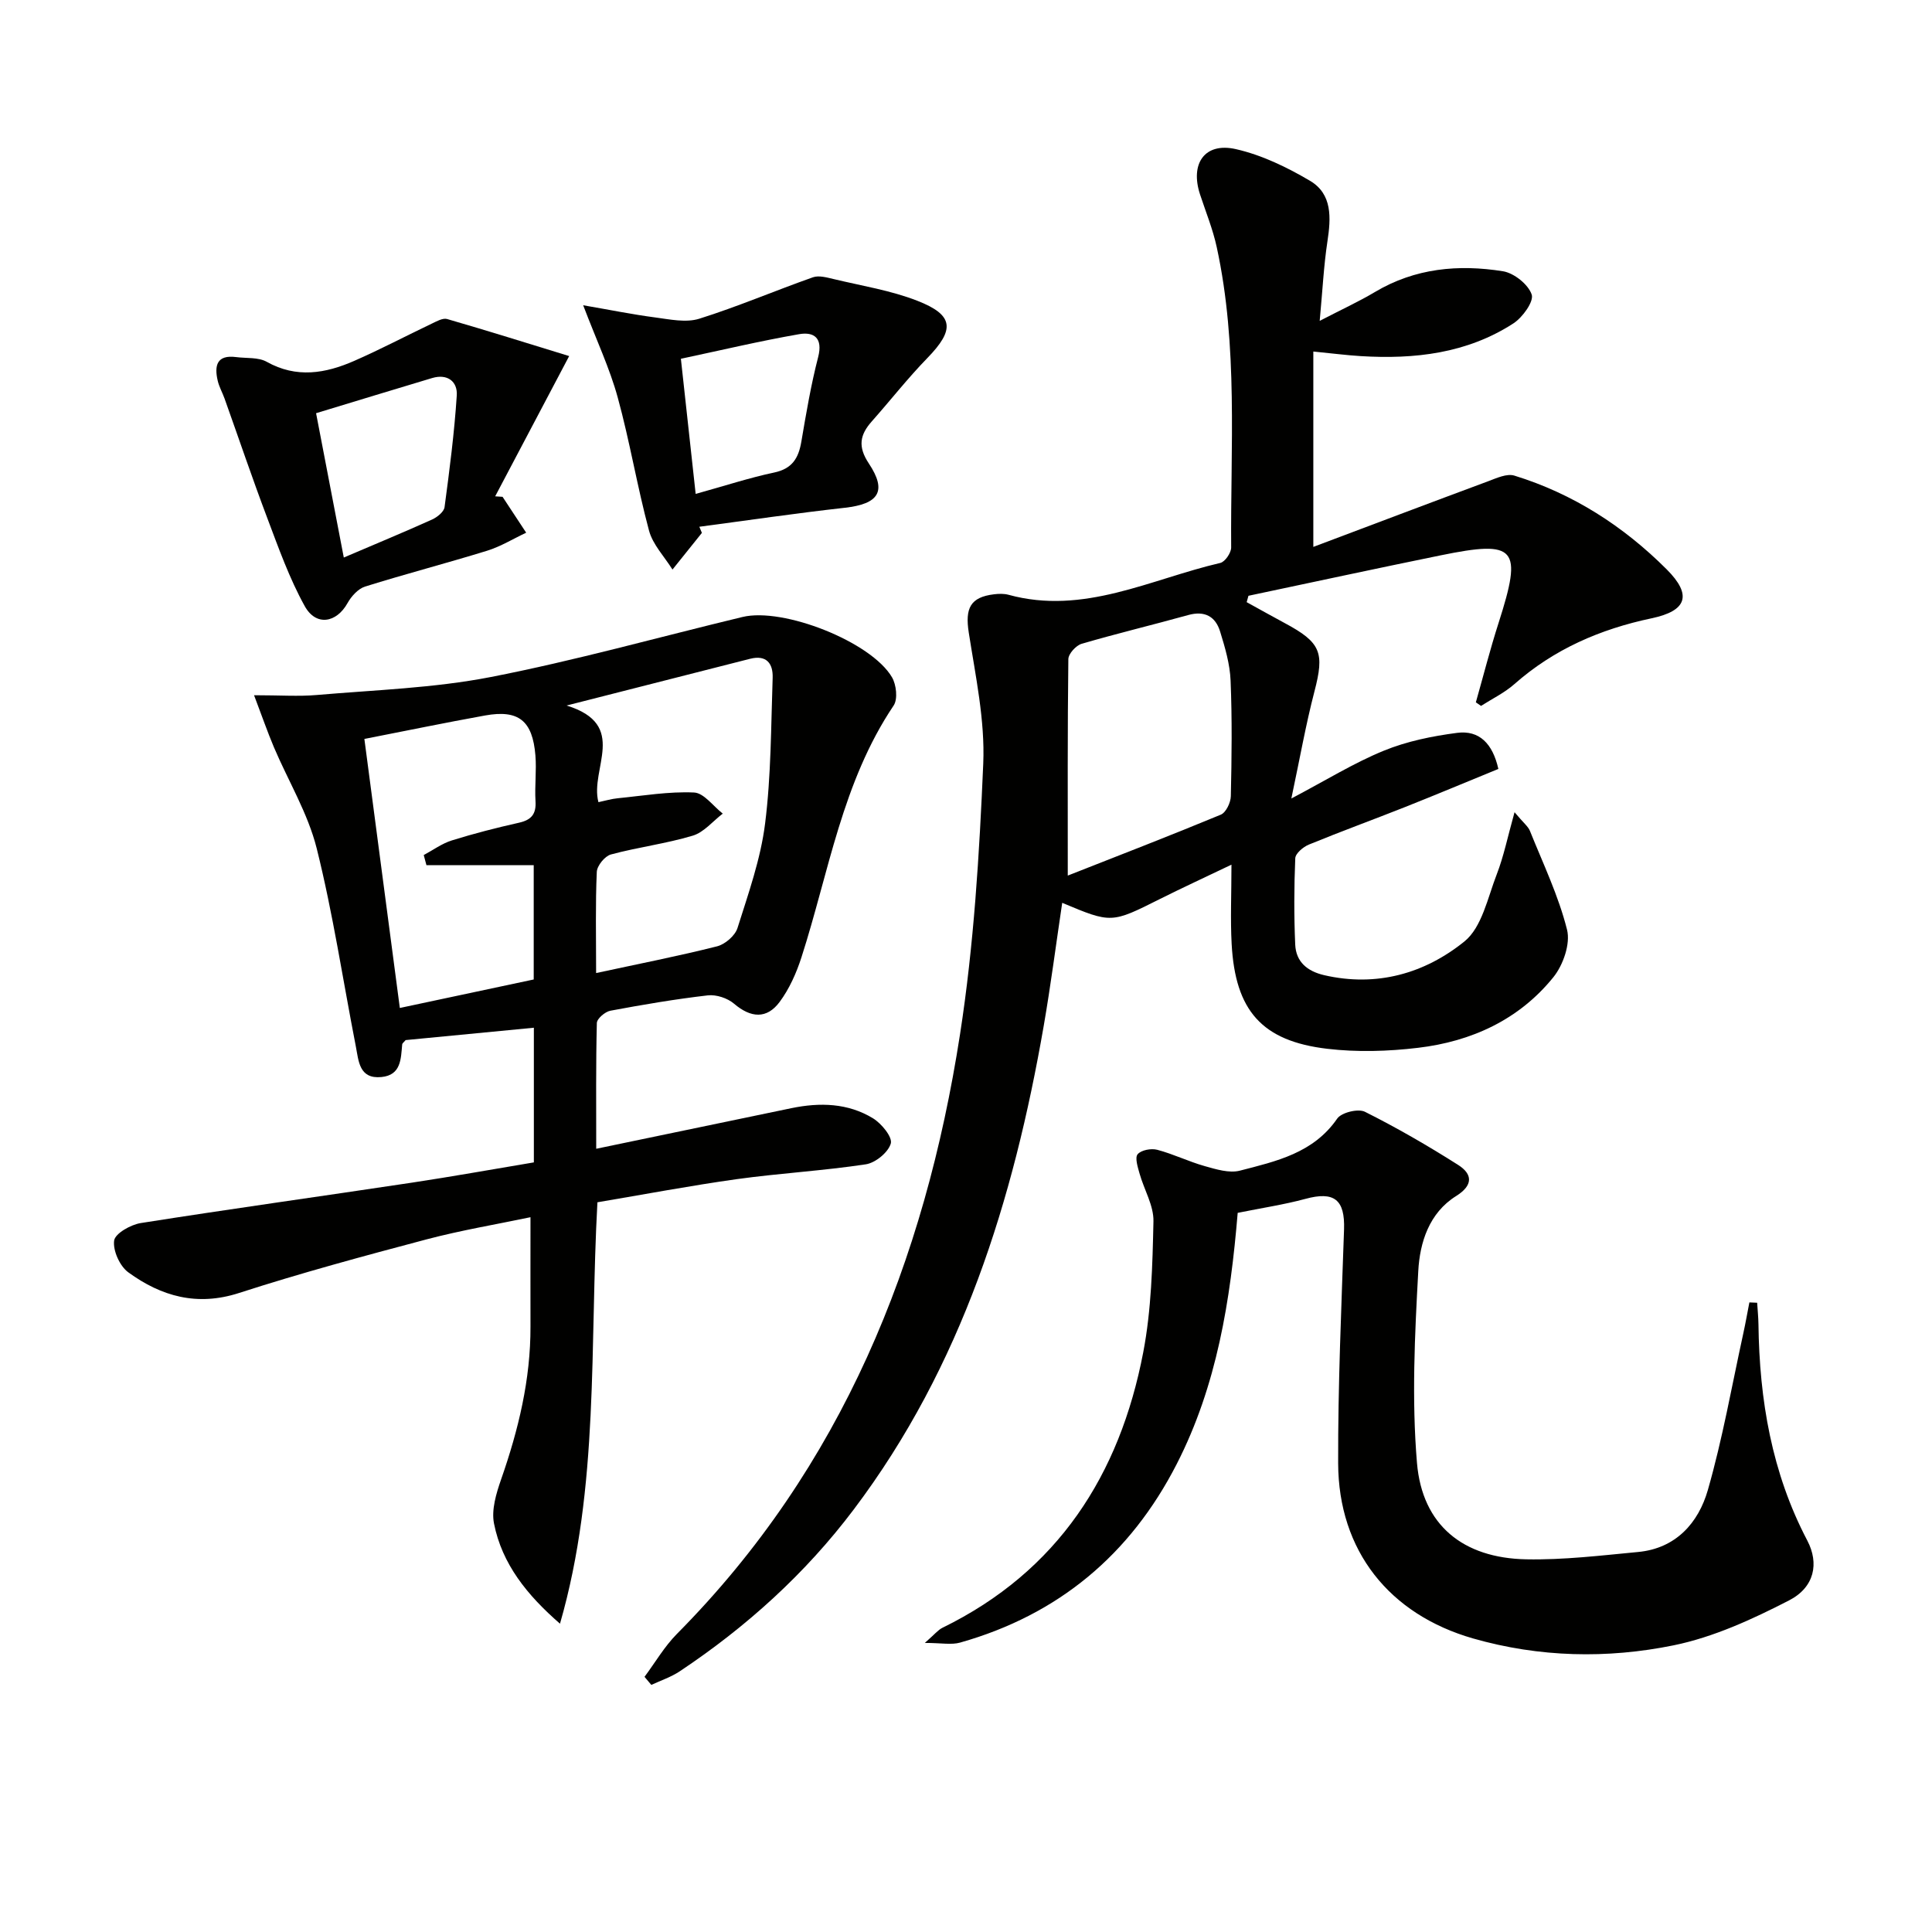
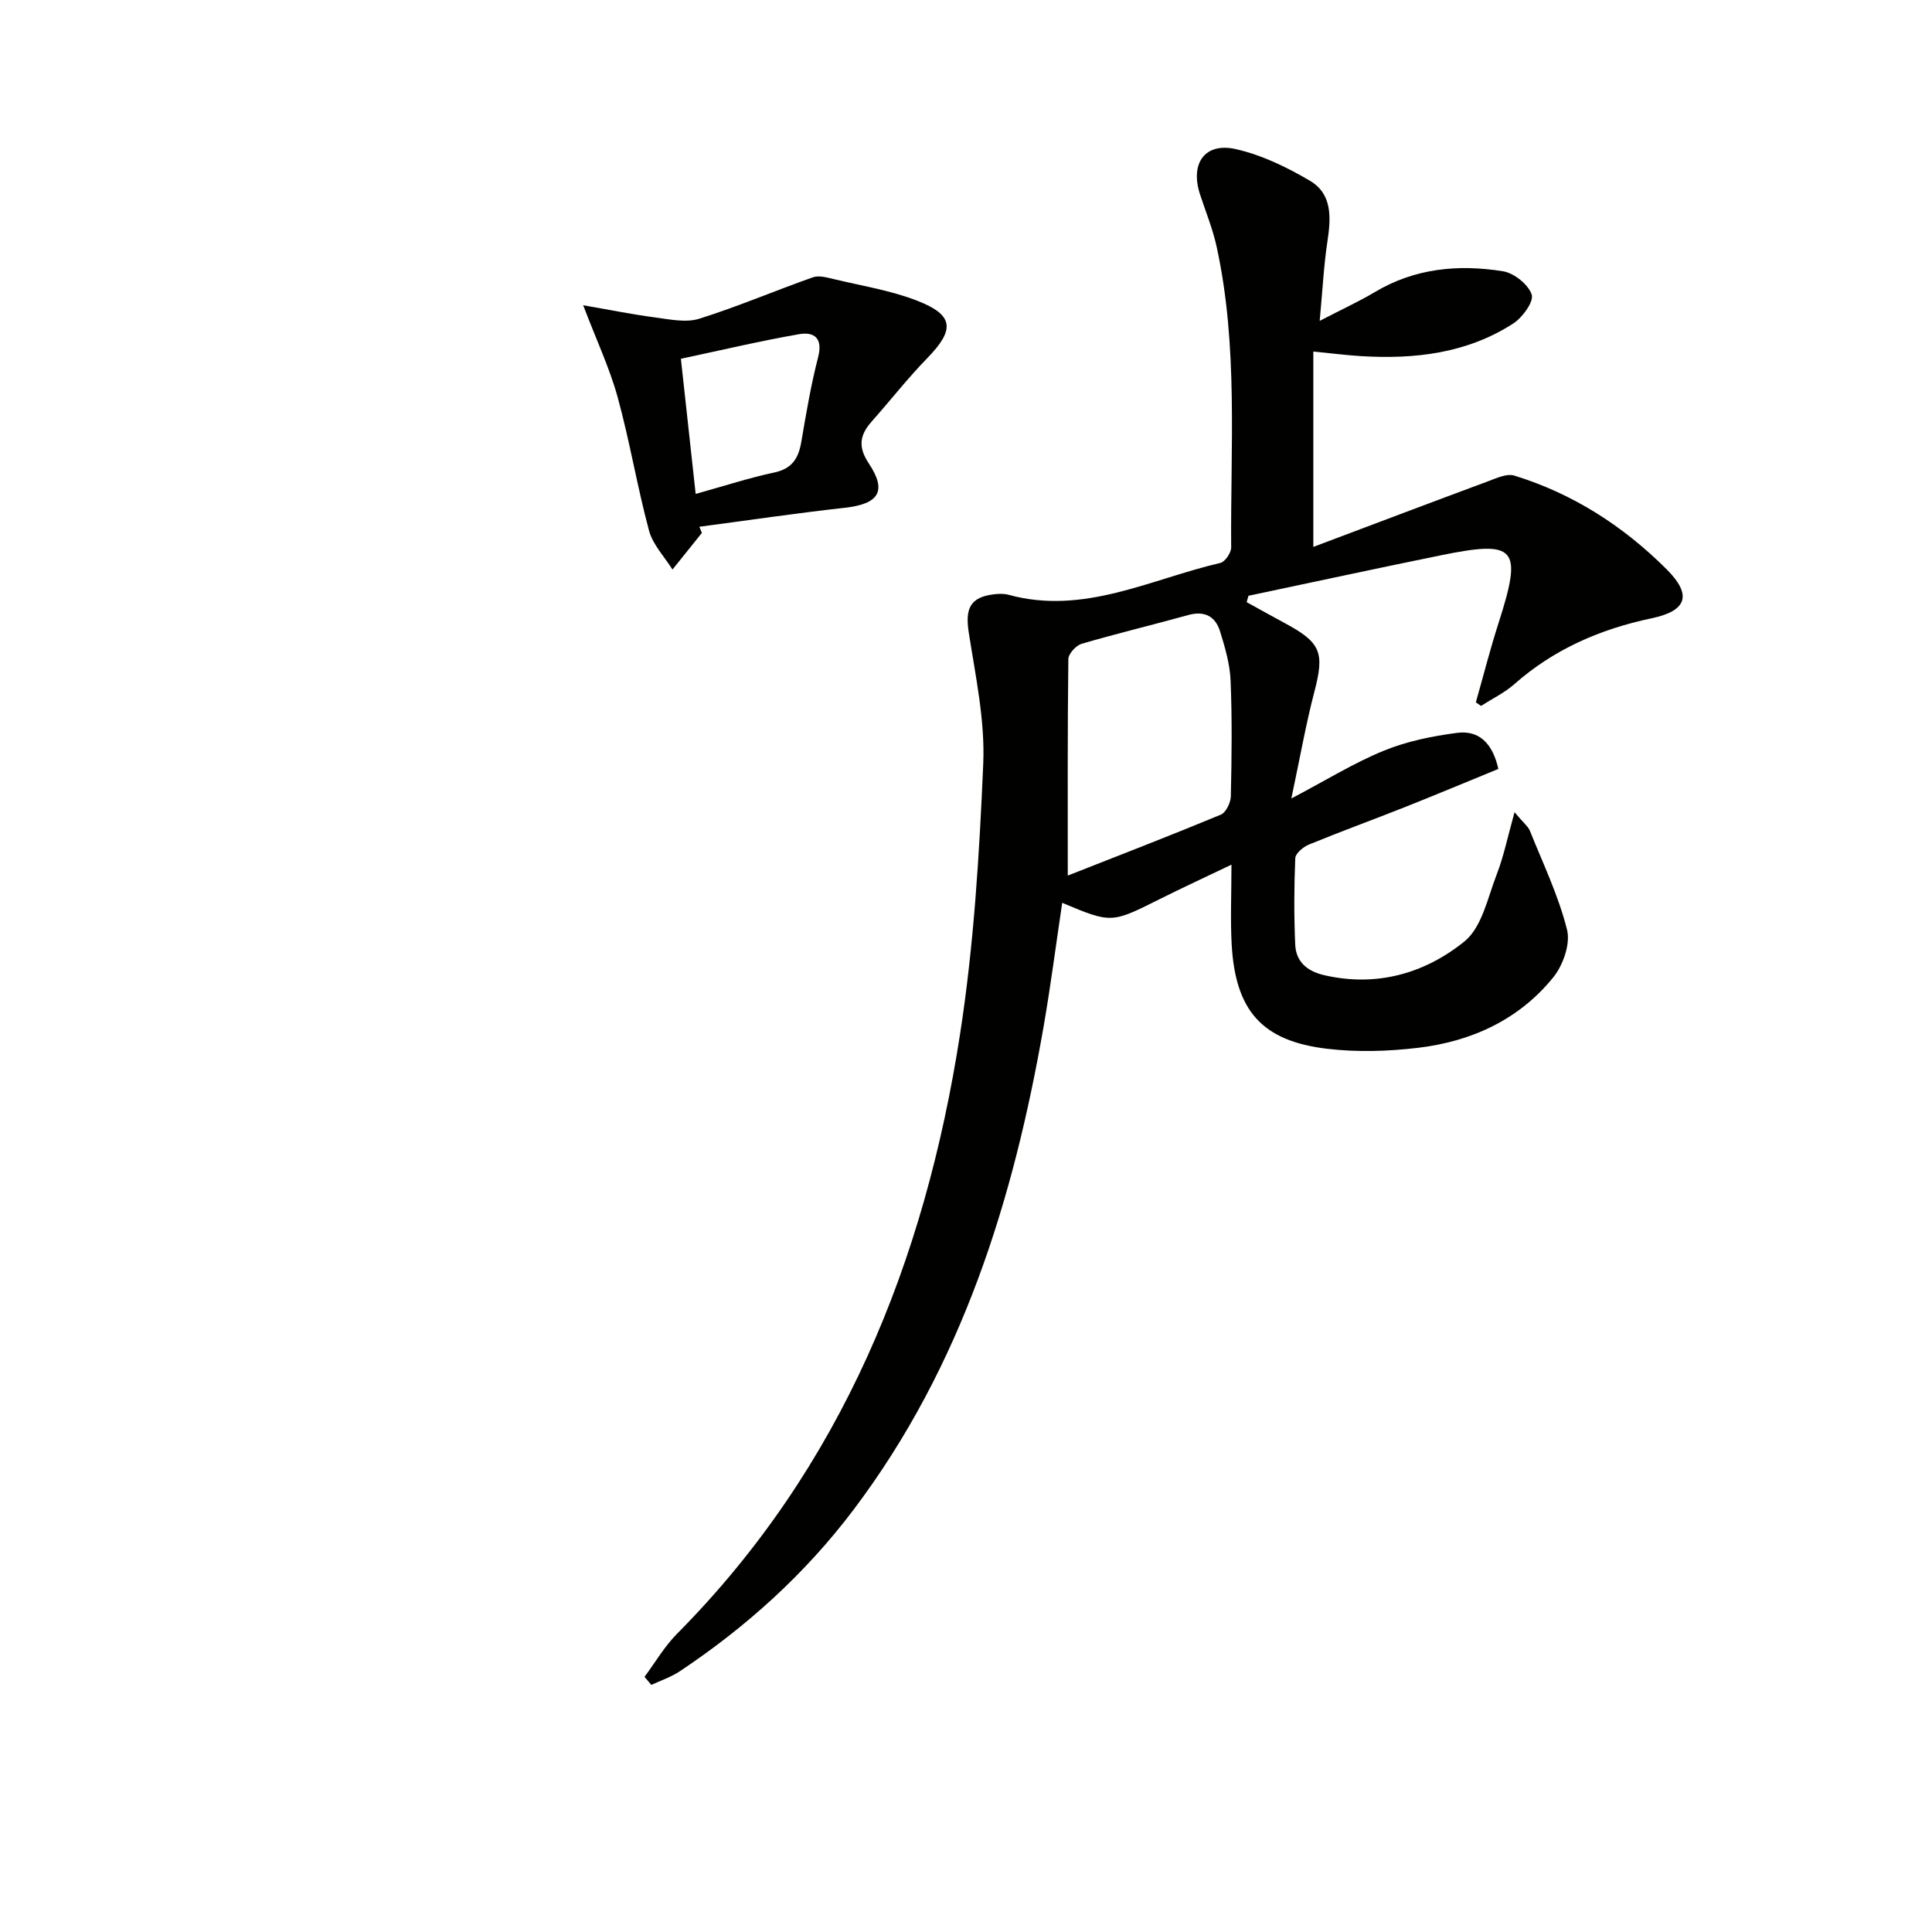
<svg xmlns="http://www.w3.org/2000/svg" enable-background="new 0 0 400 400" viewBox="0 0 400 400">
  <g fill="#010100">
    <path d="m133.44 347.17c2.22-2.98 4.13-6.29 6.72-8.9 34.18-34.47 51.31-77.11 58.6-124.11 2.87-18.49 4.01-37.32 4.81-56.04.38-9-1.6-18.15-3-27.16-.78-5.01.3-7.33 5.24-7.92.98-.12 2.04-.15 2.98.1 15.59 4.28 29.42-3.24 43.86-6.59.98-.23 2.25-2.09 2.25-3.19-.16-20.77 1.48-41.65-2.99-62.2-.8-3.7-2.26-7.27-3.45-10.89-2.11-6.4.96-10.85 7.39-9.4 5.36 1.21 10.59 3.74 15.37 6.56 4.65 2.75 4.35 7.68 3.61 12.55-.76 5.01-1.01 10.1-1.6 16.45 4.55-2.36 8.11-3.99 11.45-5.98 8.29-4.94 17.3-5.76 26.49-4.29 2.29.37 5.24 2.72 5.95 4.82.49 1.44-1.89 4.74-3.78 5.97-9.6 6.22-20.44 7.46-31.6 6.78-2.97-.18-5.93-.57-9.83-.95v40.45c12.08-4.55 24.12-9.11 36.19-13.59 1.74-.65 3.88-1.65 5.43-1.17 12.15 3.74 22.62 10.49 31.54 19.41 5.32 5.32 4.19 8.59-3.12 10.13-10.63 2.24-20.22 6.39-28.44 13.65-2.03 1.79-4.57 3.01-6.88 4.49-.36-.25-.72-.5-1.07-.74 1.56-5.5 2.97-11.05 4.72-16.49 4.98-15.54 3.67-17.15-12.02-13.94-13.28 2.71-26.52 5.57-39.78 8.37-.12.44-.24.88-.37 1.32 2.63 1.45 5.25 2.92 7.89 4.34 7.52 4.03 8.24 6.11 6.14 14.15-1.79 6.87-3.02 13.88-4.78 22.16 7.18-3.78 12.94-7.36 19.13-9.89 4.78-1.96 10.05-3.03 15.2-3.7 4.57-.59 7.35 2.21 8.53 7.47-6.47 2.65-12.85 5.32-19.29 7.88-6.63 2.63-13.34 5.07-19.94 7.78-1.17.48-2.78 1.83-2.82 2.84-.25 5.95-.27 11.92-.01 17.86.16 3.57 2.47 5.52 6 6.34 10.87 2.51 20.83-.36 29.03-6.98 3.63-2.93 4.82-9.07 6.7-13.91 1.44-3.71 2.23-7.67 3.68-12.85 1.87 2.24 2.82 2.94 3.19 3.88 2.72 6.77 5.92 13.43 7.68 20.45.73 2.92-.81 7.33-2.84 9.84-7.11 8.8-16.96 13.3-28.02 14.61-6.2.74-12.61.93-18.79.2-13.54-1.6-19.04-7.91-19.79-21.69-.28-5.14-.04-10.3-.04-16.43-5.34 2.56-10.1 4.75-14.77 7.09-10.09 5.06-10.07 5.09-20.27.81-1.28 8.56-2.37 17.05-3.83 25.48-6.26 36.06-16.93 70.41-39.33 100.12-10.02 13.29-22.21 24.3-36.03 33.51-1.79 1.19-3.91 1.89-5.88 2.81-.48-.55-.94-1.11-1.41-1.67zm87.63-165.89c10.49-4.13 21.14-8.24 31.68-12.61 1.07-.44 2.05-2.49 2.08-3.82.18-7.98.28-15.98-.05-23.95-.14-3.41-1.15-6.85-2.17-10.15-.96-3.13-3.2-4.36-6.61-3.41-7.33 2.04-14.75 3.81-22.05 5.95-1.17.34-2.75 2.07-2.76 3.18-.18 14.6-.12 29.2-.12 44.81z" />
-     <path d="m52.6 143.94c5.43 0 9.24.28 13-.05 12.01-1.04 24.18-1.42 35.96-3.71 17.53-3.41 34.78-8.26 52.16-12.44 8.46-2.04 26.64 5.13 30.95 12.47.91 1.54 1.24 4.53.35 5.86-10.66 15.85-13.41 34.51-19.09 52.14-1.04 3.23-2.5 6.51-4.5 9.21-2.67 3.61-5.98 3.35-9.46.38-1.35-1.15-3.67-1.92-5.42-1.72-6.76.78-13.49 1.93-20.18 3.18-1.1.21-2.78 1.64-2.8 2.55-.21 8.45-.13 16.92-.13 26.03 13.89-2.89 27.16-5.66 40.43-8.41 5.87-1.21 11.7-1.07 16.9 2.12 1.75 1.08 4.04 3.88 3.66 5.2-.52 1.83-3.18 4.01-5.18 4.31-8.85 1.34-17.83 1.84-26.7 3.07-9.65 1.35-19.24 3.17-28.86 4.79-1.63 29.6.44 58.86-7.75 87.25-6.79-5.9-12-12.35-13.66-20.73-.57-2.85.46-6.25 1.47-9.15 3.59-10.27 6.12-20.7 6.08-31.65-.02-7.28 0-14.57 0-22.63-6.9 1.45-14.34 2.69-21.6 4.61-12.98 3.44-25.97 6.95-38.74 11.08-8.7 2.81-16.1.69-22.93-4.28-1.76-1.28-3.21-4.5-2.93-6.57.21-1.48 3.43-3.3 5.52-3.63 18.69-2.95 37.44-5.55 56.16-8.37 8.35-1.26 16.66-2.76 25.22-4.19 0-9.2 0-18.13 0-27.88-9.01.87-17.85 1.72-26.55 2.56-.33.41-.69.64-.71.9-.28 3.01-.22 6.35-4.3 6.75-4.63.45-4.71-3.33-5.3-6.35-2.67-13.67-4.73-27.5-8.1-40.99-1.82-7.27-5.9-13.97-8.87-20.97-1.35-3.2-2.48-6.48-4.1-10.74zm70.82 57.52c8.93-1.93 17.03-3.51 25.03-5.53 1.67-.42 3.74-2.2 4.24-3.79 2.24-7.11 4.79-14.27 5.71-21.6 1.26-9.98 1.22-20.12 1.57-30.2.1-2.94-1.25-4.82-4.69-3.94-12.12 3.1-24.25 6.18-37.97 9.67 12.95 3.99 4.75 13.11 6.59 20.01 1.46-.31 2.72-.69 4-.81 5.26-.52 10.56-1.43 15.79-1.19 2.05.09 3.97 2.83 5.95 4.37-2.06 1.57-3.91 3.88-6.23 4.57-5.53 1.66-11.34 2.38-16.93 3.89-1.25.34-2.87 2.32-2.92 3.61-.3 6.62-.14 13.27-.14 20.94zm-35.13-22.33c-.19-.7-.37-1.4-.56-2.1 1.93-1.03 3.76-2.39 5.82-3.03 4.58-1.43 9.24-2.62 13.92-3.67 2.58-.58 3.57-1.82 3.4-4.47-.19-3.15.24-6.33-.02-9.47-.59-7.19-3.49-9.5-10.4-8.26-8.26 1.49-16.47 3.19-25.01 4.86 2.48 18.83 4.89 37.11 7.34 55.7 9.8-2.08 18.81-4 27.72-5.9 0-8.13 0-15.7 0-23.67-7.61.01-14.91.01-22.21.01z" />
-     <path d="m256.25 251.11c-1.5 18.08-4.29 35.73-12.62 52-9.61 18.77-24.51 31.22-44.85 36.97-1.8.51-3.87.07-7.31.07 2.02-1.76 2.73-2.68 3.66-3.14 23.9-11.69 36.69-31.64 41.56-57 1.7-8.87 1.92-18.08 2.12-27.15.07-3.27-1.95-6.57-2.88-9.9-.37-1.32-1-3.28-.39-3.99.74-.87 2.8-1.25 4.05-.92 3.34.88 6.5 2.44 9.83 3.38 2.36.66 5.07 1.51 7.29.94 7.5-1.94 15.21-3.62 20.14-10.77.87-1.27 4.34-2.12 5.74-1.42 6.61 3.31 13.04 7.03 19.28 10.99 3.02 1.91 3.18 4.22-.4 6.46-5.6 3.5-7.51 9.63-7.83 15.5-.73 13.23-1.38 26.6-.27 39.76 1.09 12.89 9.55 19.7 22.62 19.95 7.72.15 15.47-.79 23.18-1.52 7.81-.74 12.47-6.03 14.42-12.82 3.05-10.63 4.97-21.6 7.34-32.43.47-2.13.84-4.28 1.26-6.42.54.02 1.07.04 1.61.07.09 1.49.25 2.98.27 4.47.2 15.64 2.74 30.72 10.11 44.76 2.47 4.71 1.52 9.67-3.78 12.4-7.58 3.9-15.63 7.61-23.91 9.3-13.75 2.8-27.78 2.5-41.49-1.42-17.36-4.98-27.89-18.16-27.95-36.28-.05-16.13.67-32.27 1.22-48.4.21-6.18-2.03-7.97-8.02-6.33-4.45 1.2-9.04 1.88-14 2.89z" />
-     <path d="m117.84 73.72c-5.5 10.43-10.41 19.73-15.32 29.04.51.03 1.02.06 1.53.1 1.63 2.48 3.26 4.96 4.89 7.43-2.69 1.26-5.27 2.86-8.08 3.73-8.39 2.59-16.89 4.8-25.27 7.42-1.44.45-2.85 2.01-3.63 3.41-2.28 4.12-6.53 4.87-8.87.64-3.18-5.74-5.41-12.03-7.74-18.2-3.1-8.2-5.91-16.52-8.86-24.78-.45-1.25-1.13-2.43-1.42-3.71-.72-3.1-.19-5.39 3.81-4.87 2.13.28 4.58 0 6.33.97 6.18 3.47 12.18 2.42 18.12-.18 5.43-2.38 10.68-5.15 16.03-7.7 1.02-.48 2.3-1.23 3.21-.97 8.36 2.42 16.64 5.02 25.27 7.67zm-46.66 41.71c6.73-2.87 12.53-5.28 18.26-7.86 1.07-.48 2.47-1.6 2.6-2.57 1.03-7.69 2.03-15.4 2.53-23.14.18-2.86-1.92-4.54-5.1-3.59-7.88 2.36-15.74 4.76-24.03 7.28 1.79 9.34 3.72 19.36 5.74 29.88z" />
    <path d="m145.32 110.33c-2.03 2.53-4.06 5.06-6.09 7.59-1.67-2.68-4.08-5.16-4.86-8.07-2.45-9.11-3.98-18.48-6.48-27.57-1.65-6.02-4.36-11.75-7.15-19.08 5.47.94 10.16 1.9 14.89 2.52 3.03.4 6.38 1.13 9.14.27 7.96-2.5 15.66-5.8 23.54-8.58 1.25-.44 2.93.05 4.34.38 5.79 1.39 11.76 2.33 17.27 4.48 7.62 2.97 7.79 5.99 2.07 11.87-4.05 4.16-7.64 8.76-11.5 13.11-2.47 2.78-2.92 5.23-.61 8.7 3.84 5.78 2.05 8.39-4.98 9.18-10.06 1.12-20.07 2.6-30.11 3.93.17.42.35.84.53 1.27zm-1.29-8.07c6.06-1.68 11.1-3.34 16.26-4.43 3.74-.79 5.04-2.98 5.62-6.39 1-5.87 1.99-11.75 3.48-17.51 1.02-3.96-.86-5.28-3.95-4.74-8.09 1.41-16.1 3.31-24.47 5.09 1.03 9.48 2.02 18.47 3.06 27.98z" />
  </g>
</svg>